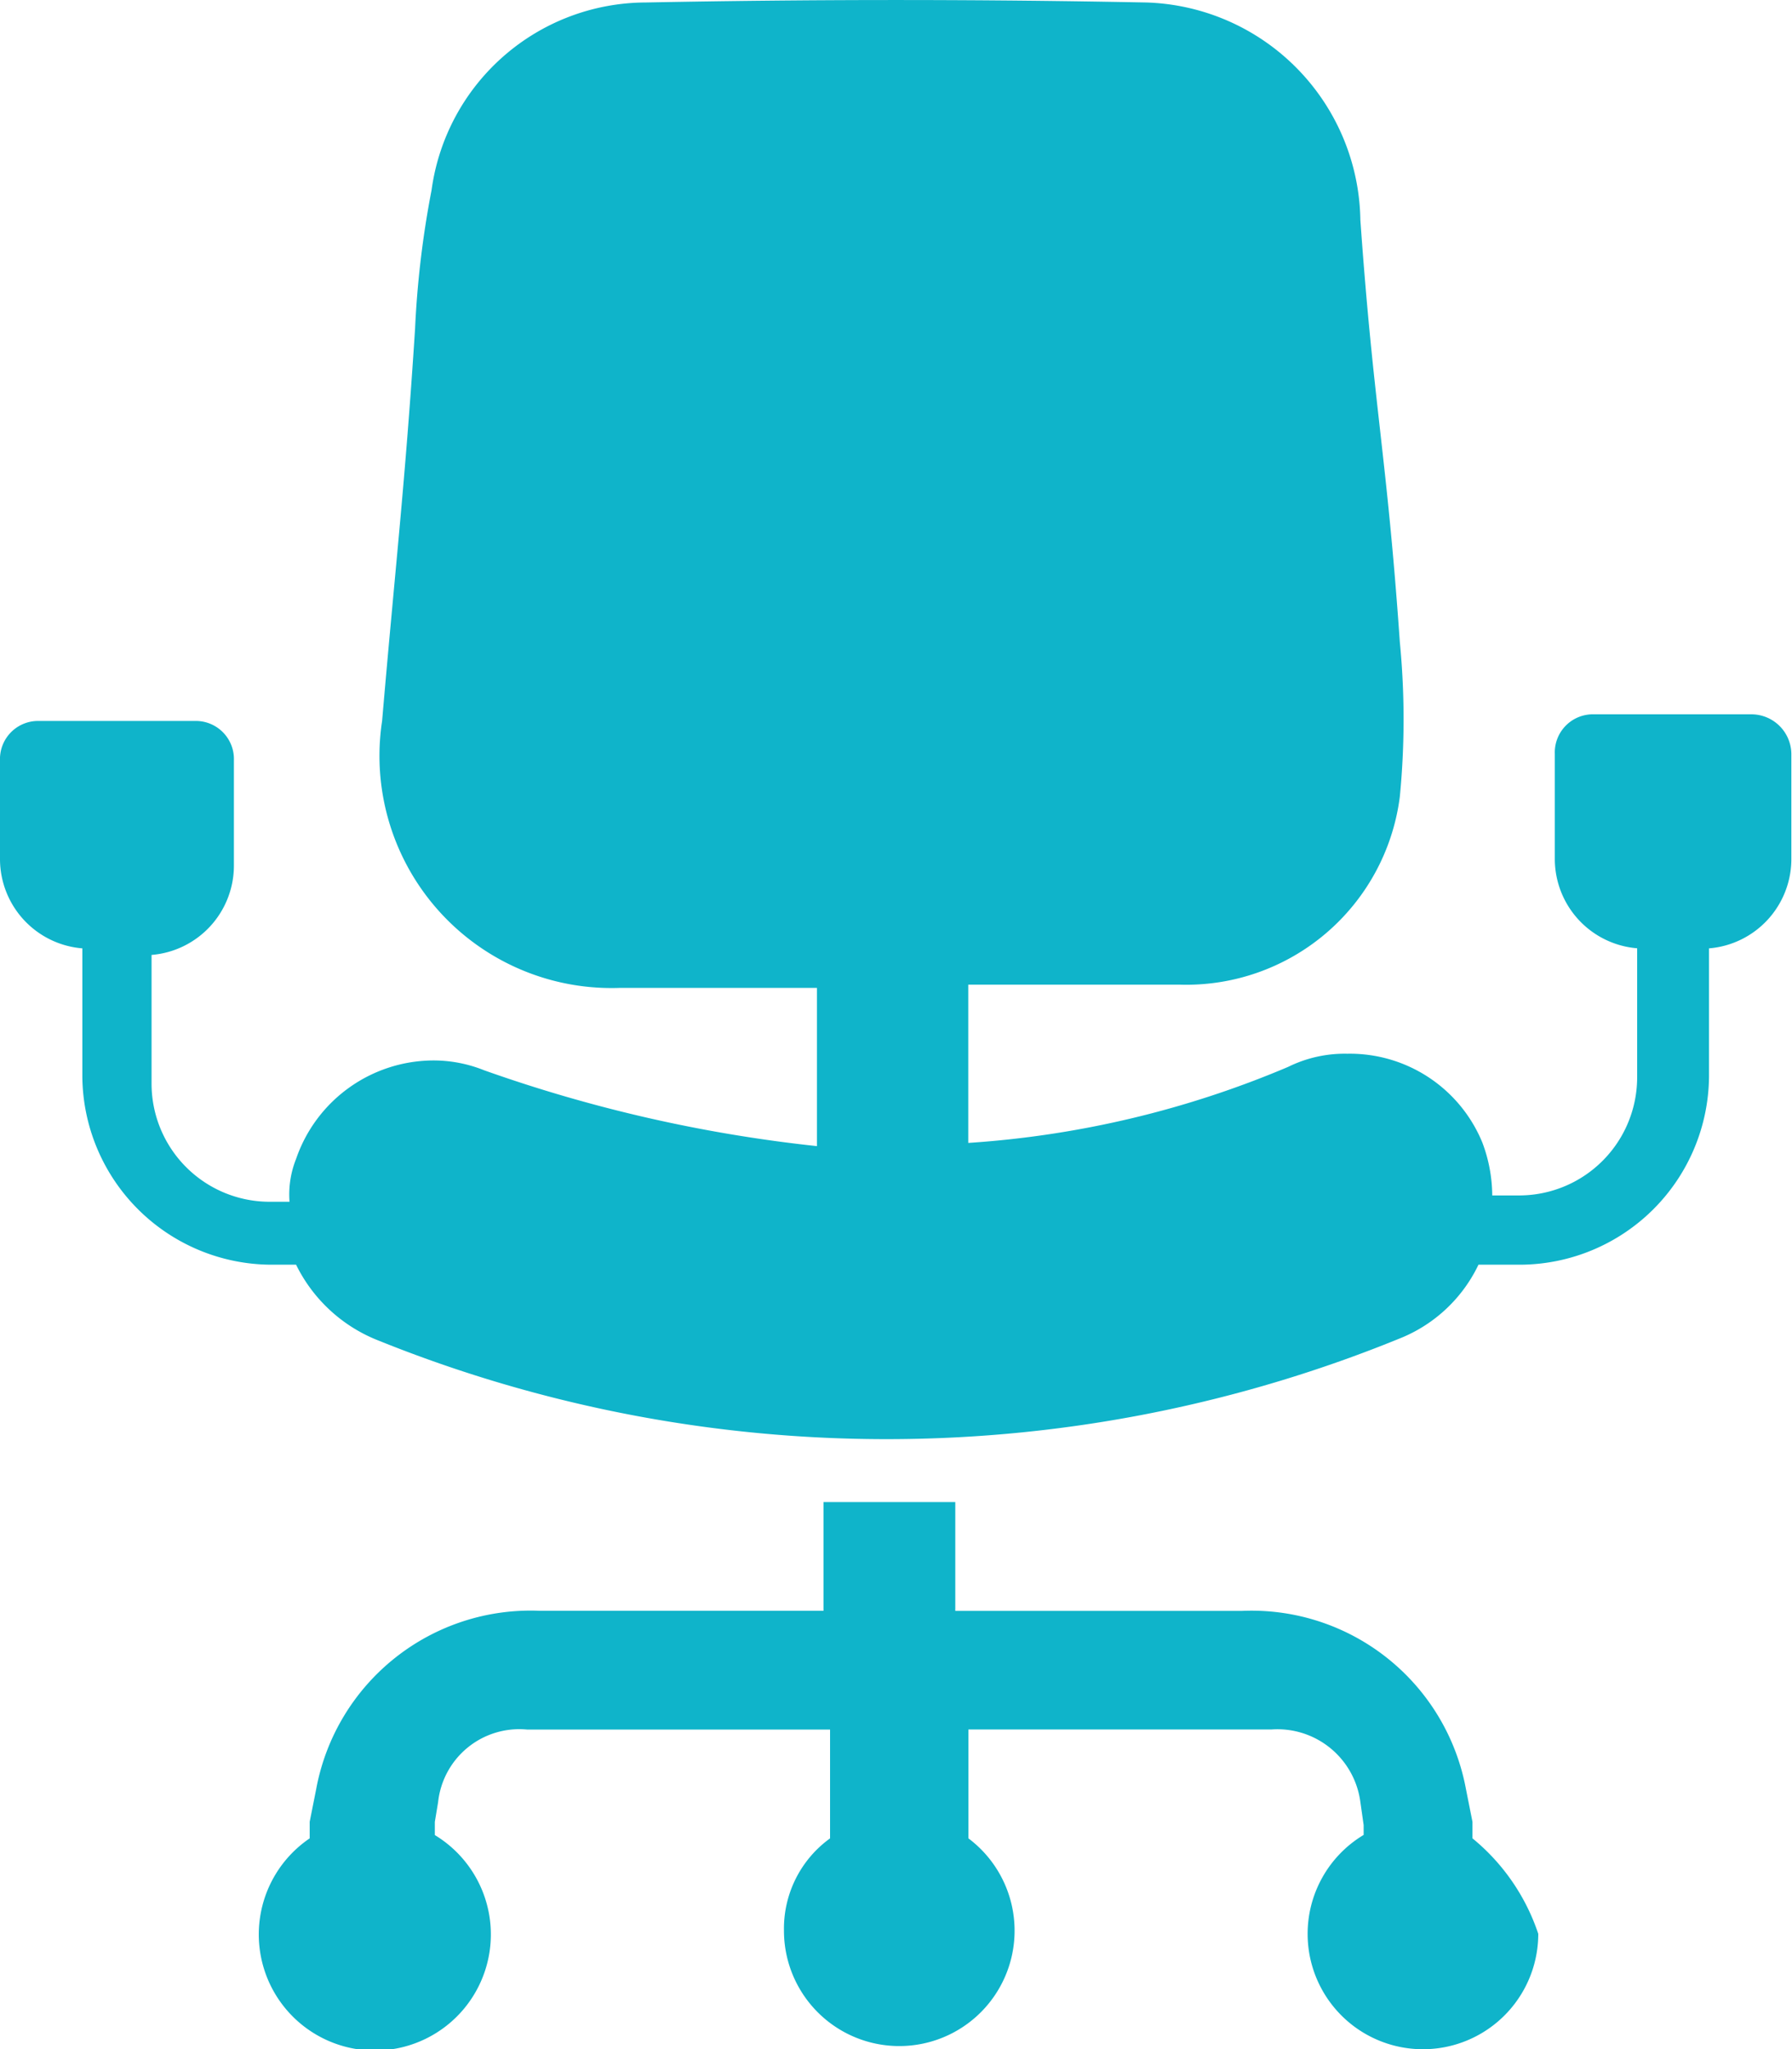
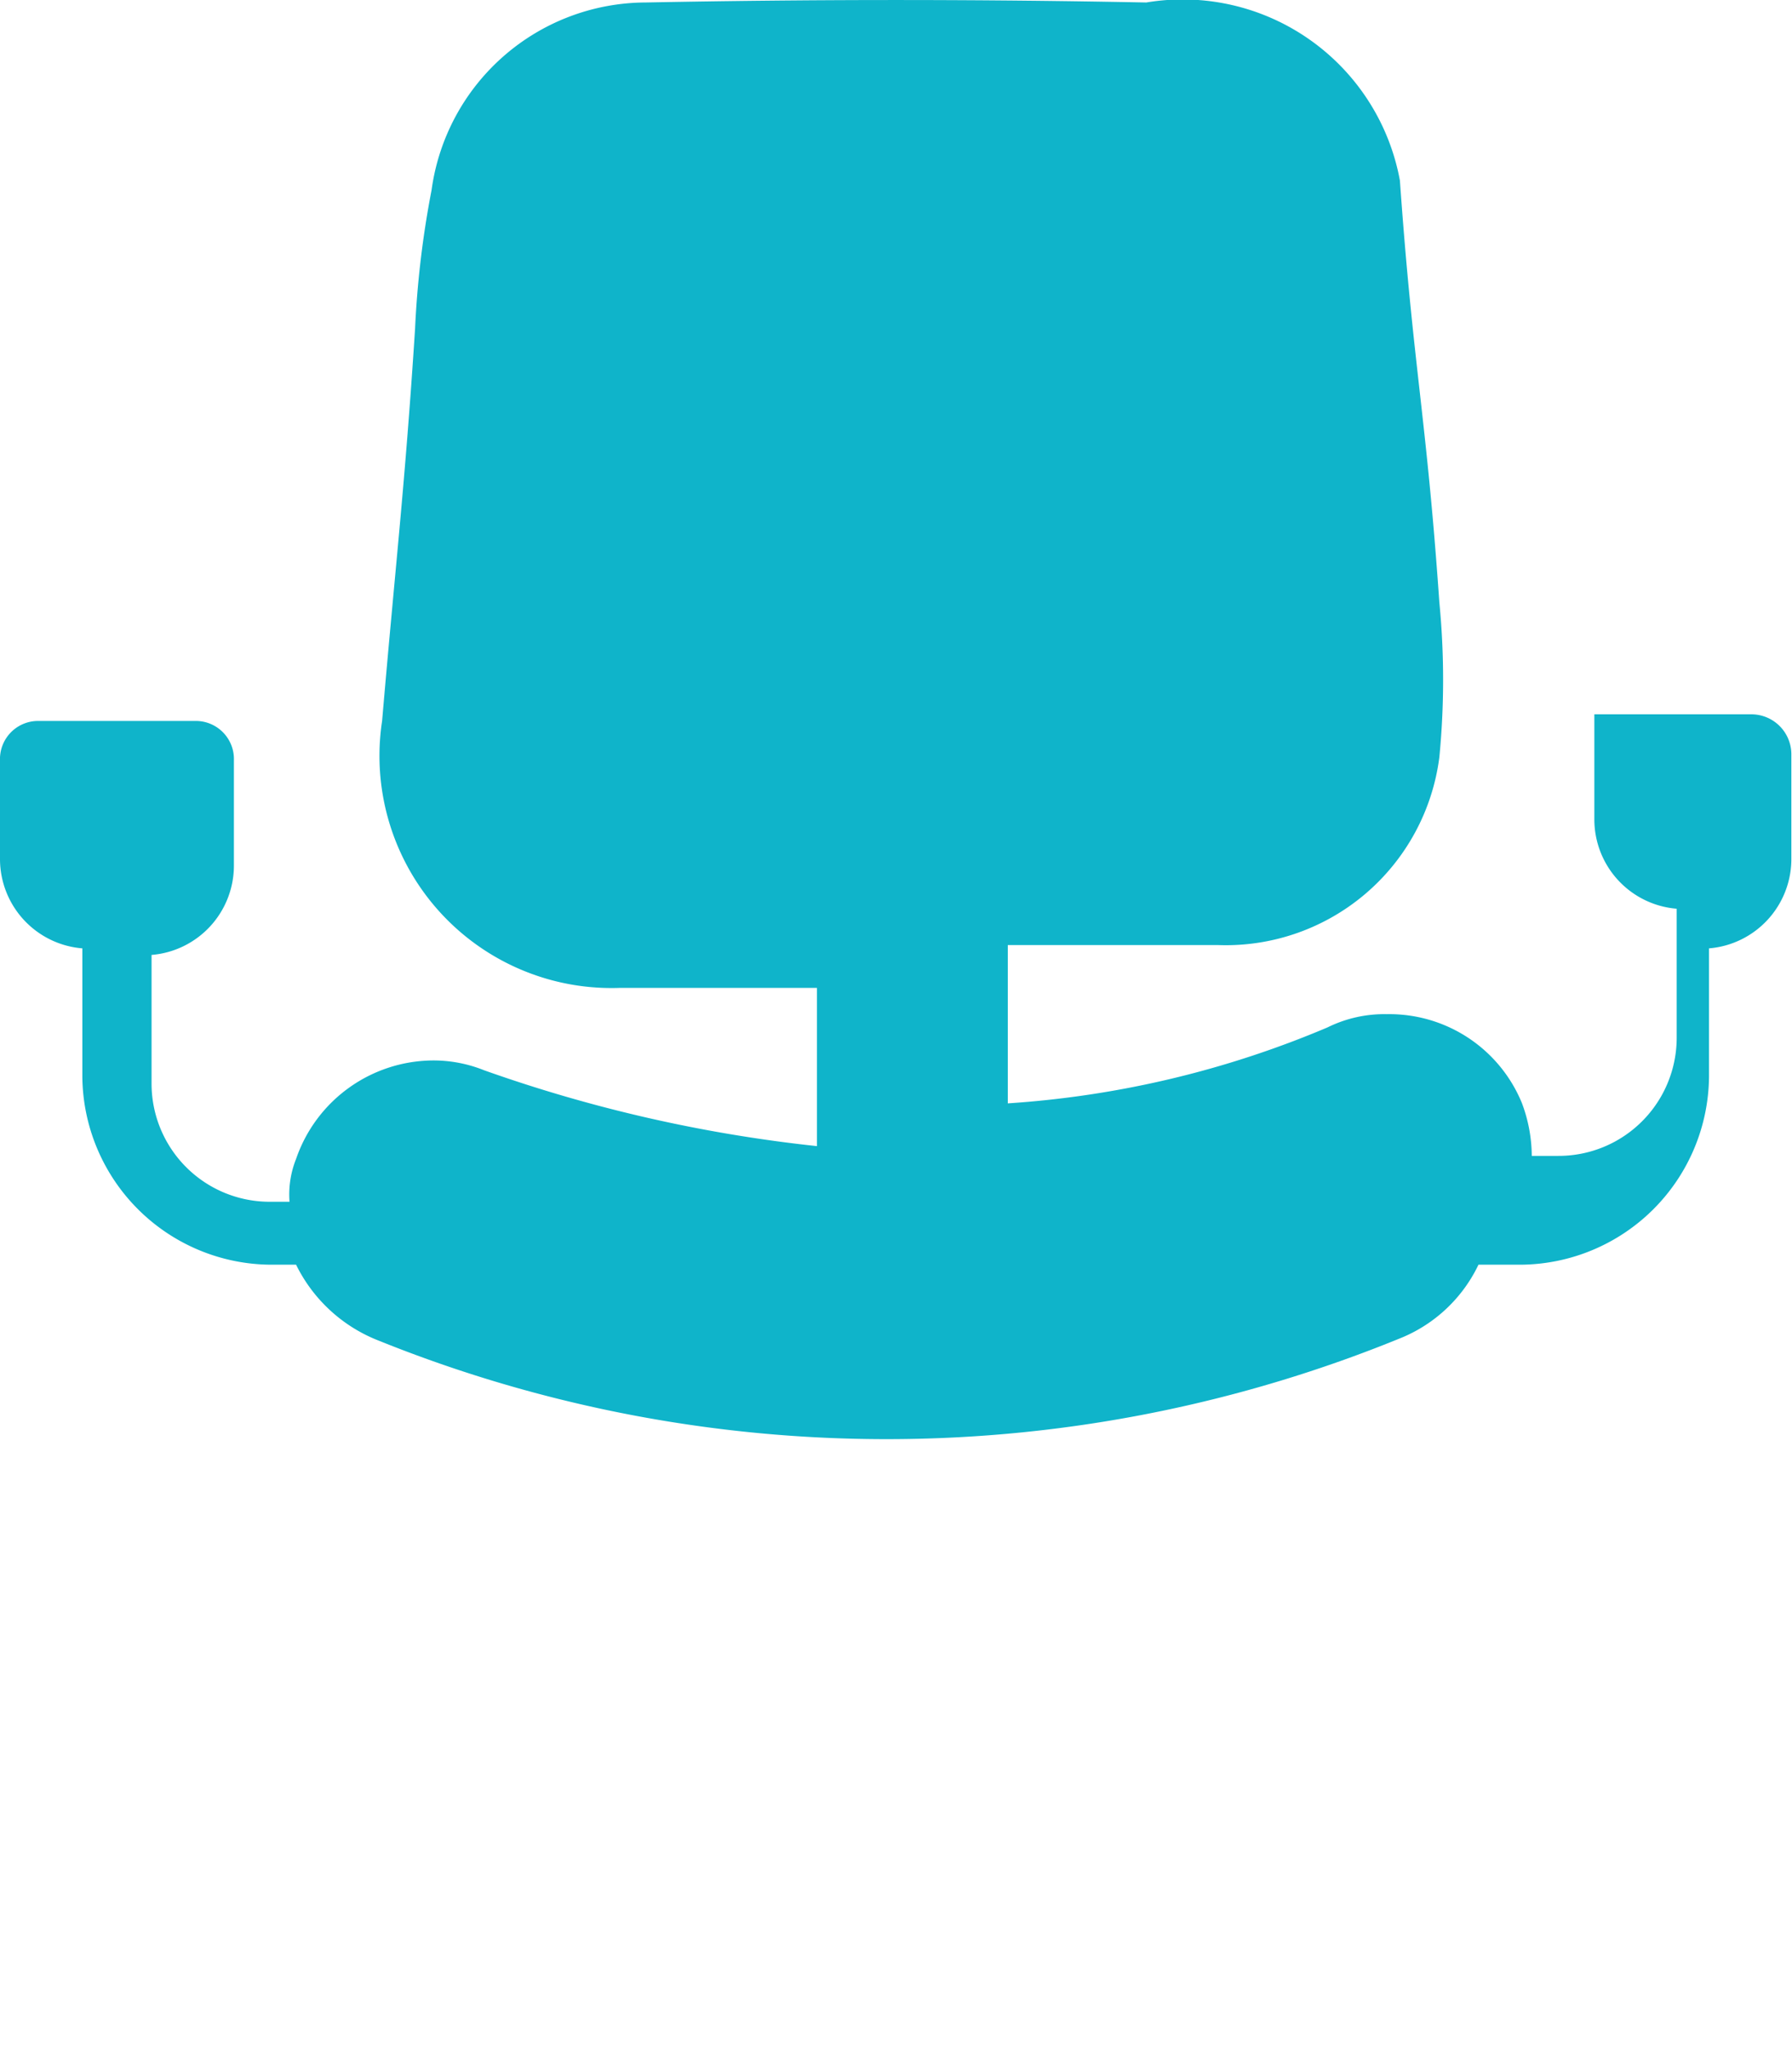
<svg xmlns="http://www.w3.org/2000/svg" width="22.394" height="25.594">
  <g data-name="1594343_business_chair_chief_interior_office chair_icon">
    <g fill="#0fb4ca" data-name="Group 376">
-       <path d="M18.401 22.961v-.206l-.082-.412a2.725 2.725 0 0 0-2.8-2.223h-3.581v-1.359h-1.647v1.358H6.752a2.725 2.725 0 0 0-2.8 2.223l-.082.412v.207a1.45 1.45 0 1 0 1.564-.041v-.165l.041-.247a1.02 1.02 0 0 1 1.111-.906h3.787v1.359a1.39 1.39 0 0 0-.576 1.153 1.441 1.441 0 1 0 2.305-1.153v-1.36h3.787a1.045 1.045 0 0 1 1.111.906l.041.288v.123a1.441 1.441 0 1 0 2.182 1.235 2.6 2.6 0 0 0-.822-1.192" data-name="Path 111" />
-       <path d="M21.9 8.922h-1.976a.476.476 0 0 0-.494.494v1.317a1.12 1.12 0 0 0 1.029 1.111v1.605a1.476 1.476 0 0 1-1.482 1.482h-.329a1.9 1.9 0 0 0-.123-.659 1.79 1.79 0 0 0-1.688-1.111 1.6 1.6 0 0 0-.741.165 12.3 12.3 0 0 1-3.996.949v-1.977h2.635a2.69 2.69 0 0 0 2.758-2.346 10 10 0 0 0 0-1.935c-.163-2.342-.327-2.923-.493-5.269A2.76 2.76 0 0 0 14.325.031c-2.1-.041-4.158-.041-6.257 0a2.71 2.71 0 0 0-2.675 2.344 12 12 0 0 0-.206 1.729c-.124 1.937-.247 2.971-.412 4.901a2.9 2.9 0 0 0 2.964 3.334h2.47v1.976a18.2 18.2 0 0 1-4.158-.947 1.7 1.7 0 0 0-.617-.123 1.82 1.82 0 0 0-1.734 1.23 1.2 1.2 0 0 0-.082.535h-.242a1.476 1.476 0 0 1-1.482-1.482v-1.601a1.12 1.12 0 0 0 1.029-1.111V9.499a.476.476 0 0 0-.494-.494H.494A.476.476 0 0 0 0 9.499v1.235a1.12 1.12 0 0 0 1.029 1.111v1.605a2.37 2.37 0 0 0 2.346 2.346H3.7a1.93 1.93 0 0 0 1.029.947 16.98 16.98 0 0 0 12.8-.041 1.85 1.85 0 0 0 .947-.906h.535a2.37 2.37 0 0 0 2.346-2.346v-1.605a1.12 1.12 0 0 0 1.029-1.111V9.416a.5.5 0 0 0-.486-.494" data-name="Path 112" />
+       <path d="M21.9 8.922h-1.976v1.317a1.12 1.12 0 0 0 1.029 1.111v1.605a1.476 1.476 0 0 1-1.482 1.482h-.329a1.9 1.9 0 0 0-.123-.659 1.79 1.79 0 0 0-1.688-1.111 1.6 1.6 0 0 0-.741.165 12.3 12.3 0 0 1-3.996.949v-1.977h2.635a2.69 2.69 0 0 0 2.758-2.346 10 10 0 0 0 0-1.935c-.163-2.342-.327-2.923-.493-5.269A2.76 2.76 0 0 0 14.325.031c-2.1-.041-4.158-.041-6.257 0a2.71 2.71 0 0 0-2.675 2.344 12 12 0 0 0-.206 1.729c-.124 1.937-.247 2.971-.412 4.901a2.9 2.9 0 0 0 2.964 3.334h2.47v1.976a18.2 18.2 0 0 1-4.158-.947 1.7 1.7 0 0 0-.617-.123 1.82 1.82 0 0 0-1.734 1.23 1.2 1.2 0 0 0-.082.535h-.242a1.476 1.476 0 0 1-1.482-1.482v-1.601a1.12 1.12 0 0 0 1.029-1.111V9.499a.476.476 0 0 0-.494-.494H.494A.476.476 0 0 0 0 9.499v1.235a1.12 1.12 0 0 0 1.029 1.111v1.605a2.37 2.37 0 0 0 2.346 2.346H3.7a1.93 1.93 0 0 0 1.029.947 16.98 16.98 0 0 0 12.8-.041 1.85 1.85 0 0 0 .947-.906h.535a2.37 2.37 0 0 0 2.346-2.346v-1.605a1.12 1.12 0 0 0 1.029-1.111V9.416a.5.5 0 0 0-.486-.494" data-name="Path 112" />
    </g>
  </g>
</svg>